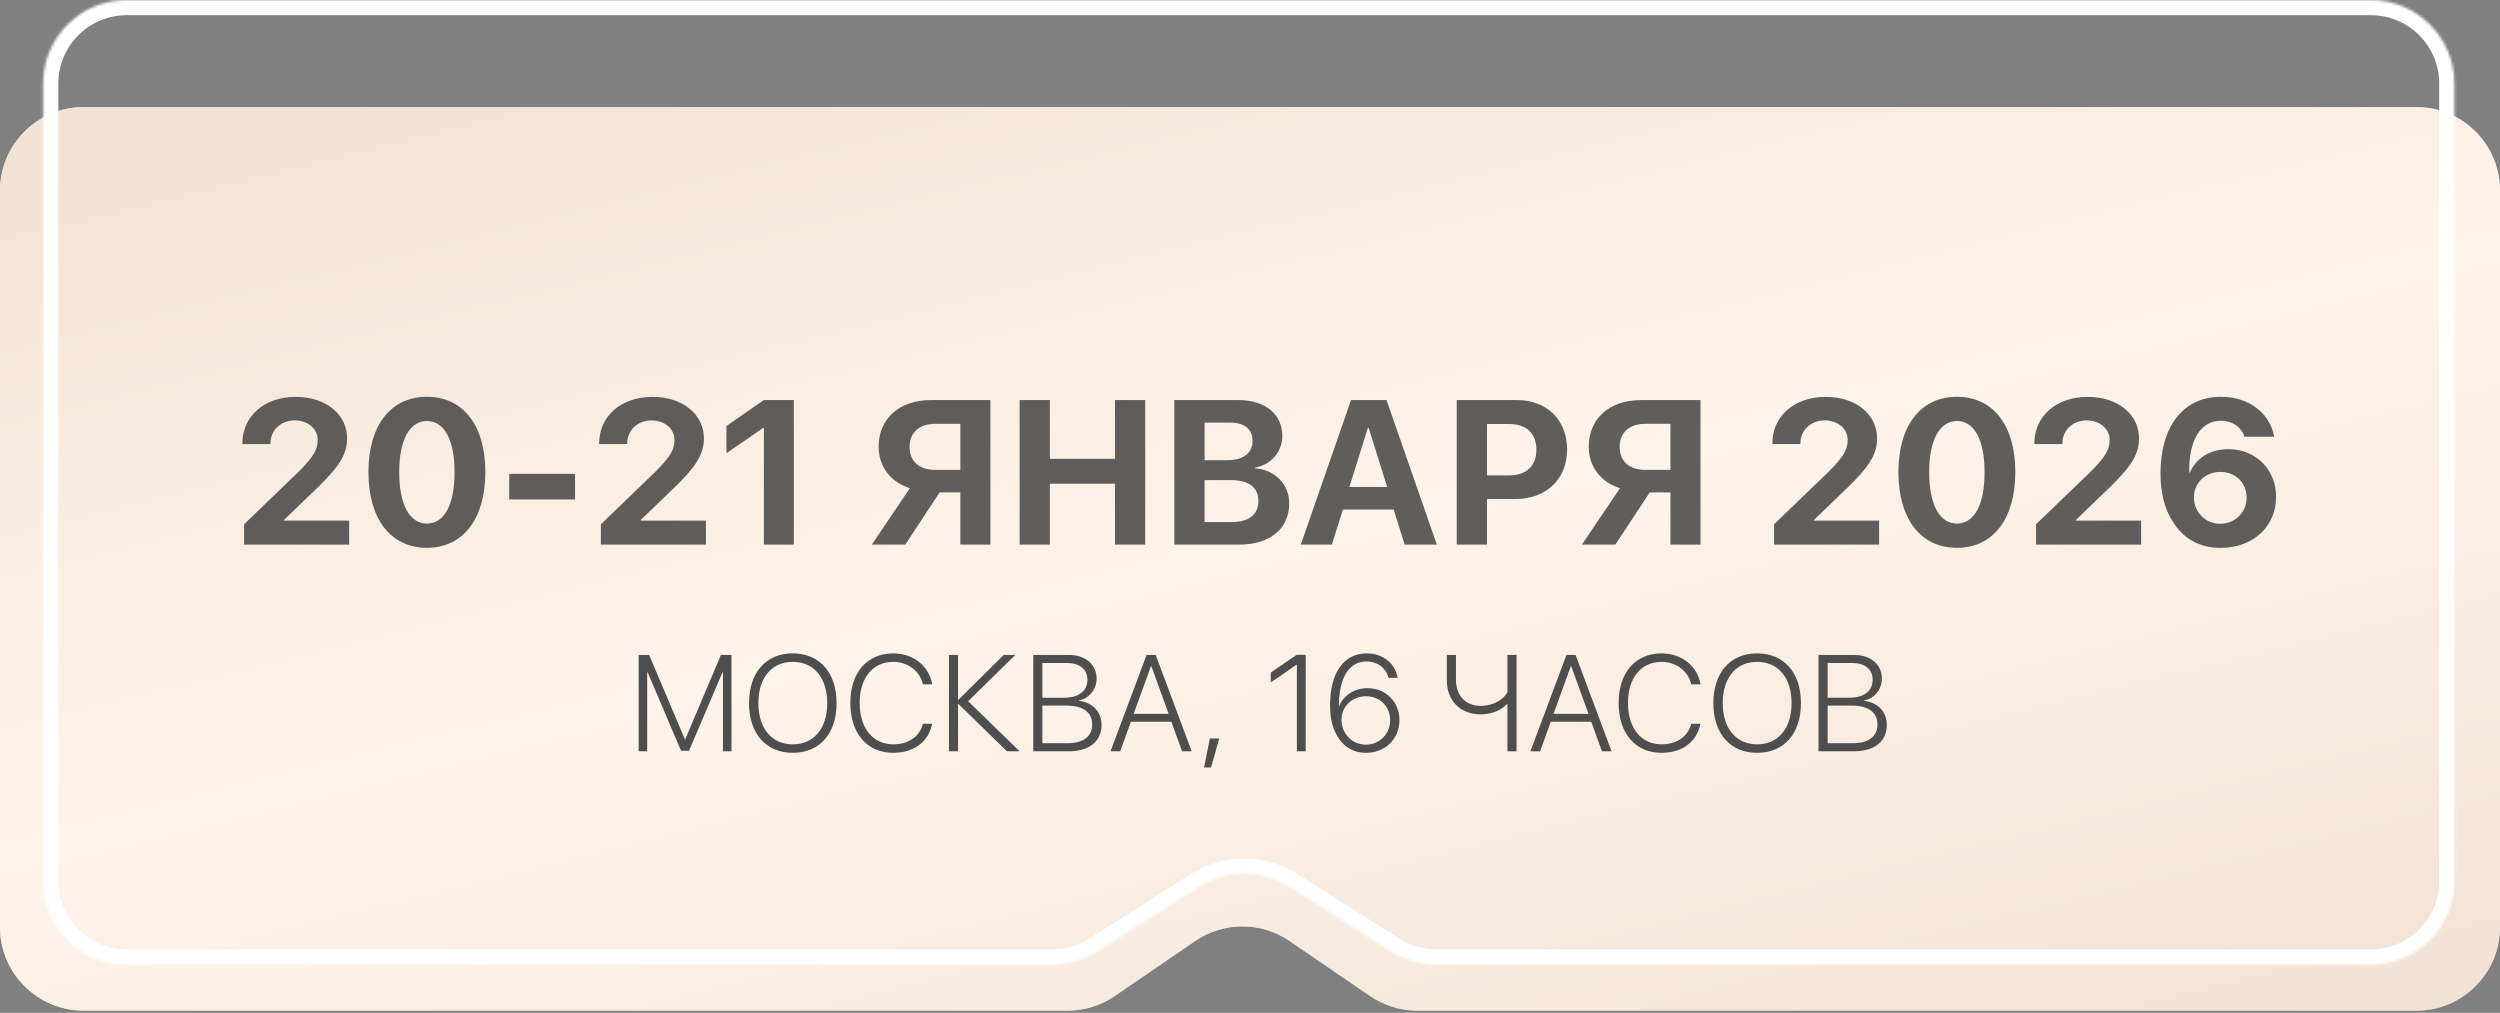
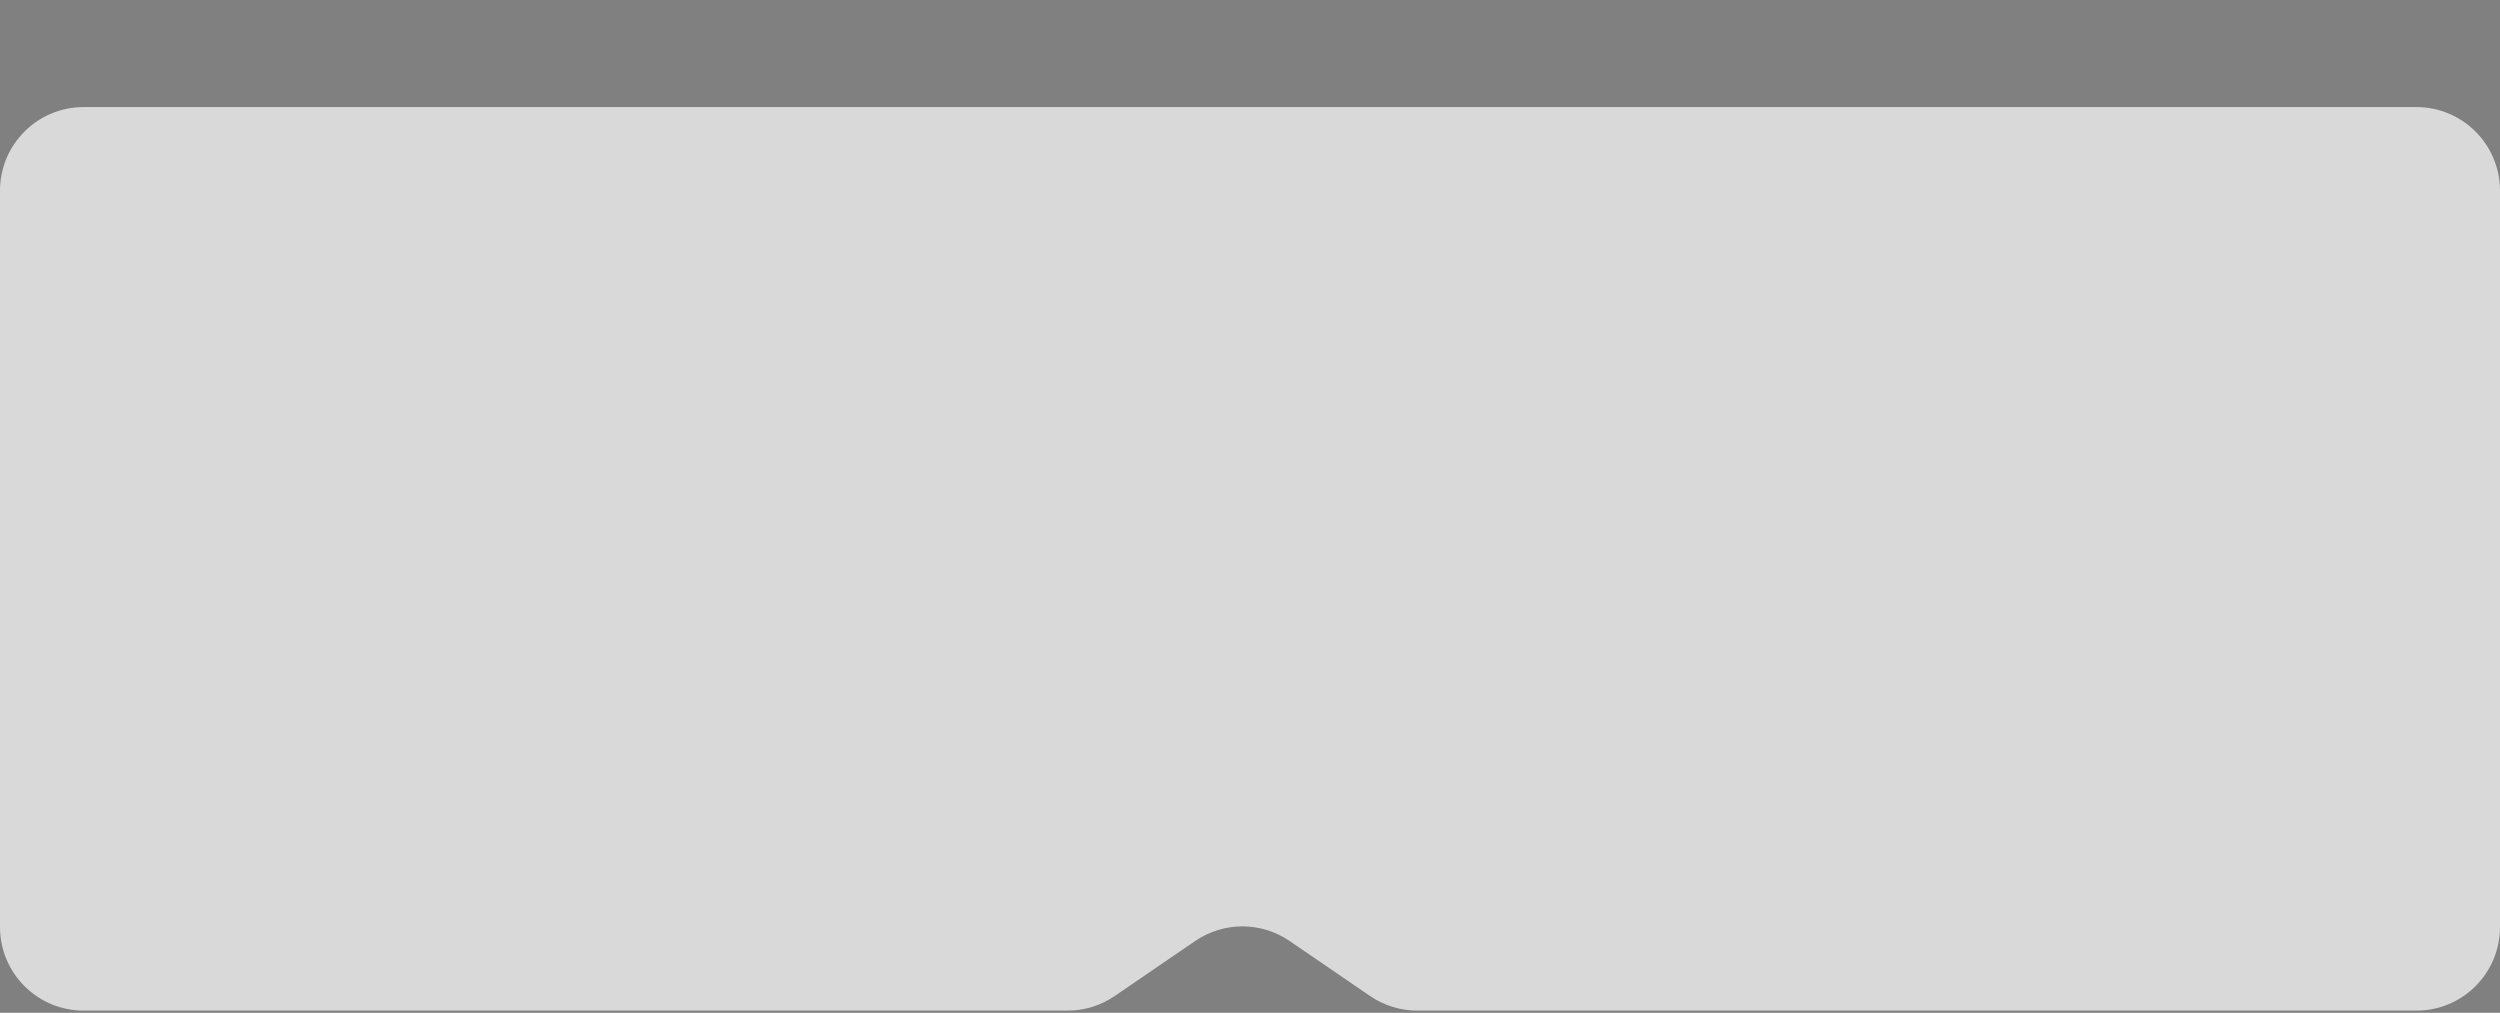
<svg xmlns="http://www.w3.org/2000/svg" width="975" height="395" viewBox="0 0 975 395" fill="none">
  <rect x="0" y="0" width="975" height="395" fill="#808080" stroke="none" />
  <path d="M974.999 361.542C974.999 379.546 960.404 394.141 942.4 394.141H552.741C546.175 394.141 539.762 392.158 534.342 388.452L502.934 366.978C491.84 359.394 477.23 359.394 466.137 366.978L434.728 388.452C429.308 392.158 422.895 394.141 416.33 394.141H32.599C14.595 394.141 0 379.546 0 361.542V74.362C0 56.359 14.595 41.764 32.599 41.764H942.4C960.404 41.764 974.999 56.359 974.999 74.362V361.542Z" fill="#D9D9D9" />
-   <path d="M974.999 361.542C974.999 379.546 960.404 394.141 942.4 394.141H552.741C546.175 394.141 539.762 392.158 534.342 388.452L502.934 366.978C491.84 359.394 477.23 359.394 466.137 366.978L434.728 388.452C429.308 392.158 422.895 394.141 416.33 394.141H32.599C14.595 394.141 0 379.546 0 361.542V74.362C0 56.359 14.595 41.764 32.599 41.764H942.4C960.404 41.764 974.999 56.359 974.999 74.362V361.542Z" fill="url(#paint0_linear_1183_3581)" />
  <mask id="path-2-inside-1_1183_3581" fill="white">
-     <path d="M957.217 343.624C957.217 361.628 942.622 376.223 924.618 376.223H560.138C553.954 376.223 547.897 374.464 542.675 371.151L502.73 345.81C492.07 339.048 478.465 339.048 467.805 345.81L427.86 371.151C422.638 374.464 416.582 376.223 410.397 376.223H49.417C31.413 376.223 16.818 361.628 16.818 343.624V32.599C16.818 14.595 31.413 0 49.417 0H924.618C942.622 0 957.217 14.595 957.217 32.599V343.624Z" />
-   </mask>
-   <path d="M427.86 371.151L424.685 366.146L427.86 371.151ZM502.73 345.81L505.905 340.806L502.73 345.81ZM467.805 345.81L464.63 340.806L467.805 345.81ZM924.618 376.223V370.296H560.138V376.223V382.15H924.618V376.223ZM542.675 371.151L545.85 366.146L505.905 340.806L502.73 345.81L499.555 350.815L539.5 376.156L542.675 371.151ZM467.805 345.81L464.63 340.806L424.685 366.146L427.86 371.151L431.035 376.156L470.98 350.815L467.805 345.81ZM410.397 376.223V370.296H49.417V376.223V382.15H410.397V376.223ZM16.818 343.624H22.745V32.599H16.818H10.891V343.624H16.818ZM49.417 0V5.927H924.618V0V-5.927H49.417V0ZM957.217 32.599H951.29V343.624H957.217H963.144V32.599H957.217ZM924.618 0V5.927C939.348 5.927 951.29 17.868 951.29 32.599H957.217H963.144C963.144 11.322 945.895 -5.927 924.618 -5.927V0ZM16.818 32.599H22.745C22.745 17.868 34.687 5.927 49.417 5.927V0V-5.927C28.14 -5.927 10.891 11.322 10.891 32.599H16.818ZM49.417 376.223V370.296C34.687 370.296 22.745 358.354 22.745 343.624H16.818H10.891C10.891 364.901 28.14 382.15 49.417 382.15V376.223ZM427.86 371.151L424.685 366.146C420.412 368.856 415.457 370.296 410.397 370.296V376.223V382.15C417.706 382.15 424.864 380.071 431.035 376.156L427.86 371.151ZM502.73 345.81L505.905 340.806C493.307 332.814 477.228 332.814 464.63 340.806L467.805 345.81L470.98 350.815C479.702 345.283 490.834 345.283 499.555 350.815L502.73 345.81ZM560.138 376.223V370.296C555.078 370.296 550.123 368.856 545.85 366.146L542.675 371.151L539.5 376.156C545.672 380.071 552.829 382.15 560.138 382.15V376.223ZM924.618 376.223V382.15C945.895 382.15 963.144 364.901 963.144 343.624H957.217H951.29C951.29 358.354 939.348 370.296 924.618 370.296V376.223Z" fill="white" mask="url(#path-2-inside-1_1183_3581)" />
-   <path opacity="0.9" d="M94.525 172.984C94.525 162.32 103.041 154.781 115.345 154.781C127.22 154.781 135.384 161.656 135.384 171.07C135.384 178.102 130.697 183.375 124.486 189.547L110.736 202.789V203.023H136.166V212.398H95.189V204.469L116.439 184C122.142 178.297 123.9 175.445 123.9 171.539C123.9 167.32 120.189 163.961 114.955 163.961C109.486 163.961 105.462 167.789 105.462 172.984V173.18H94.525V172.984ZM166.506 213.648C152.327 213.648 143.694 202.359 143.694 184.117C143.694 165.914 152.405 154.742 166.506 154.742C180.608 154.742 189.28 165.875 189.28 184.078C189.28 202.281 180.686 213.648 166.506 213.648ZM166.506 204.195C173.225 204.195 177.287 196.969 177.287 184.117C177.287 171.383 173.186 164.195 166.506 164.195C159.866 164.195 155.686 171.422 155.686 184.117C155.686 196.93 159.787 204.195 166.506 204.195ZM224.269 194.781H198.605V184.82H224.269V194.781ZM233.672 172.984C233.672 162.32 242.188 154.781 254.492 154.781C266.367 154.781 274.531 161.656 274.531 171.07C274.531 178.102 269.844 183.375 263.633 189.547L249.883 202.789V203.023H275.312V212.398H234.336V204.469L255.586 184C261.289 178.297 263.047 175.445 263.047 171.539C263.047 167.32 259.336 163.961 254.102 163.961C248.633 163.961 244.609 167.789 244.609 172.984V173.18H233.672V172.984ZM297.919 212.398V166.852H297.684L283.309 176.773V166.148L297.88 156.031H309.598V212.398H297.919ZM374.537 183.258V165.289H364.811C358.522 165.289 354.733 168.688 354.733 174.273C354.733 179.938 358.483 183.258 364.811 183.258H374.537ZM366.452 192.047L353.053 212.398H340.006L354.85 190.406C347.584 188.141 342.662 182.164 342.662 174.234C342.662 163.375 350.592 156.031 363.131 156.031H386.256V212.398H374.537V192.047H366.452ZM446.636 212.398H434.839V188.648H409.448V212.398H397.652V156.031H409.448V178.922H434.839V156.031H446.636V212.398ZM483.305 212.398H457.992V156.031H482.875C493.461 156.031 500.102 161.461 500.102 170.094C500.102 176.266 495.492 181.422 489.516 182.32V182.633C497.172 183.219 502.797 188.805 502.797 196.266C502.797 206.188 495.336 212.398 483.305 212.398ZM469.789 164.82V179.469H478.617C484.906 179.469 488.5 176.695 488.5 171.93C488.5 167.398 485.336 164.82 479.828 164.82H469.789ZM469.789 203.609H480.297C487.094 203.609 490.766 200.719 490.766 195.328C490.766 190.055 486.977 187.242 480.023 187.242H469.789V203.609ZM547.825 212.398L543.528 198.727H523.723L519.427 212.398H507.317L526.887 156.031H540.755L560.364 212.398H547.825ZM533.489 166.812L526.262 189.898H540.989L533.762 166.812H533.489ZM568.127 156.031H591.642C603.205 156.031 611.173 163.727 611.173 175.328C611.173 186.891 602.931 194.625 591.056 194.625H579.923V212.398H568.127V156.031ZM579.923 165.367V185.406H588.478C595.236 185.406 599.181 181.812 599.181 175.367C599.181 168.961 595.275 165.367 588.517 165.367H579.923ZM651.475 183.258V165.289H641.748C635.459 165.289 631.67 168.688 631.67 174.273C631.67 179.938 635.42 183.258 641.748 183.258H651.475ZM643.389 192.047L629.991 212.398H616.944L631.787 190.406C624.522 188.141 619.6 182.164 619.6 174.234C619.6 163.375 627.53 156.031 640.069 156.031H663.194V212.398H651.475V192.047H643.389ZM691.219 172.984C691.219 162.32 699.734 154.781 712.039 154.781C723.914 154.781 732.078 161.656 732.078 171.07C732.078 178.102 727.391 183.375 721.18 189.547L707.43 202.789V203.023H732.859V212.398H691.883V204.469L713.133 184C718.836 178.297 720.594 175.445 720.594 171.539C720.594 167.32 716.883 163.961 711.648 163.961C706.18 163.961 702.156 167.789 702.156 172.984V173.18H691.219V172.984ZM763.2 213.648C749.02 213.648 740.387 202.359 740.387 184.117C740.387 165.914 749.098 154.742 763.2 154.742C777.302 154.742 785.973 165.875 785.973 184.078C785.973 202.281 777.38 213.648 763.2 213.648ZM763.2 204.195C769.919 204.195 773.981 196.969 773.981 184.117C773.981 171.383 769.88 164.195 763.2 164.195C756.559 164.195 752.38 171.422 752.38 184.117C752.38 196.93 756.481 204.195 763.2 204.195ZM793.384 172.984C793.384 162.32 801.9 154.781 814.205 154.781C826.08 154.781 834.244 161.656 834.244 171.07C834.244 178.102 829.556 183.375 823.345 189.547L809.595 202.789V203.023H835.025V212.398H794.048V204.469L815.298 184C821.002 178.297 822.759 175.445 822.759 171.539C822.759 167.32 819.048 163.961 813.814 163.961C808.345 163.961 804.322 167.789 804.322 172.984V173.18H793.384V172.984ZM866.03 213.688C857.944 213.688 851.264 210.016 847.319 203.297C844.194 198.531 842.592 192.164 842.592 184.664C842.592 165.992 851.655 154.742 866.225 154.742C876.967 154.742 885.366 161.109 886.928 170.328H875.327C874.194 166.578 870.561 164.078 866.147 164.078C858.295 164.078 853.53 171.617 853.803 184.352H854.037C856.303 178.844 861.85 175.172 869.037 175.172C879.741 175.172 887.67 183.062 887.67 193.766C887.67 205.367 878.647 213.688 866.03 213.688ZM865.912 204.273C871.655 204.273 876.186 199.781 876.186 194.117C876.186 188.297 871.85 184.039 865.952 184.039C860.092 184.039 855.639 188.297 855.639 194C855.639 199.742 860.131 204.273 865.912 204.273Z" fill="#4E4E4E" />
-   <path d="M285.279 255.415V293H281.945V262.161H281.789L268.713 292.818H265.614L252.564 262.161H252.408V293H249.074V255.415H253.163L267.098 288.312H267.255L281.163 255.415H285.279ZM309.182 254.816C319.653 254.816 326.269 262.317 326.269 274.22C326.269 286.124 319.679 293.599 309.182 293.599C298.712 293.599 292.122 286.124 292.122 274.22C292.122 262.317 298.712 254.816 309.182 254.816ZM309.182 258.124C300.952 258.124 295.768 264.349 295.768 274.22C295.768 284.066 300.952 290.291 309.182 290.291C317.413 290.291 322.622 284.066 322.622 274.22C322.622 264.349 317.413 258.124 309.182 258.124ZM348.375 293.599C338.139 293.599 331.627 286.02 331.627 274.116C331.627 262.343 338.165 254.816 348.375 254.816C356.189 254.816 362.414 259.791 363.56 266.901H359.94C358.794 261.744 354.079 258.124 348.375 258.124C340.405 258.124 335.274 264.349 335.274 274.116C335.274 284.014 340.405 290.291 348.401 290.291C354.262 290.291 358.716 287.244 359.914 282.295H363.534C362.102 289.353 356.397 293.599 348.375 293.599ZM377.566 273.465L397.648 293H392.699L373.815 274.559H373.633V293H370.091V255.415H373.633V272.892H373.815L391.449 255.415H396.007L377.566 273.465ZM416.889 293H402.98V255.415H416.811C423.27 255.415 427.672 259.139 427.672 264.687C427.672 268.855 424.781 272.423 420.796 273.153V273.335C425.979 273.96 429.6 277.476 429.6 282.686C429.6 289.093 424.833 293 416.889 293ZM406.523 258.566V272.111H415.014C420.718 272.111 424.078 269.506 424.078 265.078C424.078 260.989 421.056 258.566 416.056 258.566H406.523ZM406.523 289.848H416.42C422.541 289.848 425.953 287.166 425.953 282.503C425.953 277.815 422.411 275.184 415.925 275.184H406.523V289.848ZM461.005 293L456.837 281.487H441.053L436.886 293H433.109L447.174 255.415H450.716L464.755 293H461.005ZM448.867 259.817L442.121 278.414H455.769L449.023 259.817H448.867ZM472.302 299.303H469.593L471.833 287.999H475.505L472.302 299.303ZM505.783 293V259.192H505.679C505.08 259.556 498.568 264.271 495.599 266.12V262.317C496.719 261.614 504.689 255.988 505.731 255.363H509.221V293H505.783ZM532.734 293.599C527.681 293.599 523.565 291.047 521.247 286.488C519.554 283.545 518.721 279.716 518.721 275.002C518.721 262.395 524.086 254.816 532.994 254.816C539.245 254.816 544.038 258.592 545.106 264.349H541.512C540.574 260.52 537.162 257.967 532.968 257.967C526.092 257.967 522.159 264.375 522.159 275.523H522.237C523.774 271.303 528.228 268.386 533.307 268.386C540.444 268.386 545.783 273.699 545.783 280.81C545.783 288.181 540.261 293.599 532.734 293.599ZM532.708 290.421C537.995 290.421 542.163 286.228 542.163 280.914C542.163 275.523 538.178 271.538 532.734 271.538C527.368 271.538 523.175 275.549 523.175 280.654C523.175 286.124 527.316 290.421 532.708 290.421ZM591.454 293H587.886V274.585H587.73C585.568 276.799 582.078 278.596 577.467 278.596C569.601 278.596 564.262 273.361 564.262 265.365V255.415H567.83V265.104C567.83 271.433 571.711 275.288 577.441 275.288C582.677 275.288 586.584 272.579 587.886 269.949V255.415H591.454V293ZM624.761 293L620.593 281.487H604.809L600.641 293H596.865L610.93 255.415H614.472L628.511 293H624.761ZM612.623 259.817L605.877 278.414H619.525L612.779 259.817H612.623ZM648.013 293.599C637.777 293.599 631.265 286.02 631.265 274.116C631.265 262.343 637.803 254.816 648.013 254.816C655.827 254.816 662.052 259.791 663.198 266.901H659.578C658.431 261.744 653.717 258.124 648.013 258.124C640.043 258.124 634.911 264.349 634.911 274.116C634.911 284.014 640.043 290.291 648.039 290.291C653.899 290.291 658.353 287.244 659.551 282.295H663.172C661.739 289.353 656.035 293.599 648.013 293.599ZM685.278 254.816C695.749 254.816 702.365 262.317 702.365 274.22C702.365 286.124 695.775 293.599 685.278 293.599C674.807 293.599 668.218 286.124 668.218 274.22C668.218 262.317 674.807 254.816 685.278 254.816ZM685.278 258.124C677.048 258.124 671.864 264.349 671.864 274.22C671.864 284.066 677.048 290.291 685.278 290.291C693.509 290.291 698.718 284.066 698.718 274.22C698.718 264.349 693.509 258.124 685.278 258.124ZM723.143 293H709.234V255.415H723.065C729.524 255.415 733.926 259.139 733.926 264.687C733.926 268.855 731.035 272.423 727.05 273.153V273.335C732.233 273.96 735.853 277.476 735.853 282.686C735.853 289.093 731.087 293 723.143 293ZM712.776 258.566V272.111H721.267C726.972 272.111 730.332 269.506 730.332 265.078C730.332 260.989 727.31 258.566 722.309 258.566H712.776ZM712.776 289.848H722.674C728.795 289.848 732.207 287.166 732.207 282.503C732.207 277.815 728.665 275.184 722.179 275.184H712.776V289.848Z" fill="#4E4E4E" />
+     </mask>
  <defs>
    <linearGradient id="paint0_linear_1183_3581" x1="-2.84264e-06" y1="70.908" x2="127.945" y2="590.873" gradientUnits="userSpaceOnUse">
      <stop stop-color="#F2E2D4" />
      <stop offset="0.479" stop-color="#FFF4EA" />
      <stop offset="1" stop-color="#F2E2D4" />
    </linearGradient>
  </defs>
</svg>